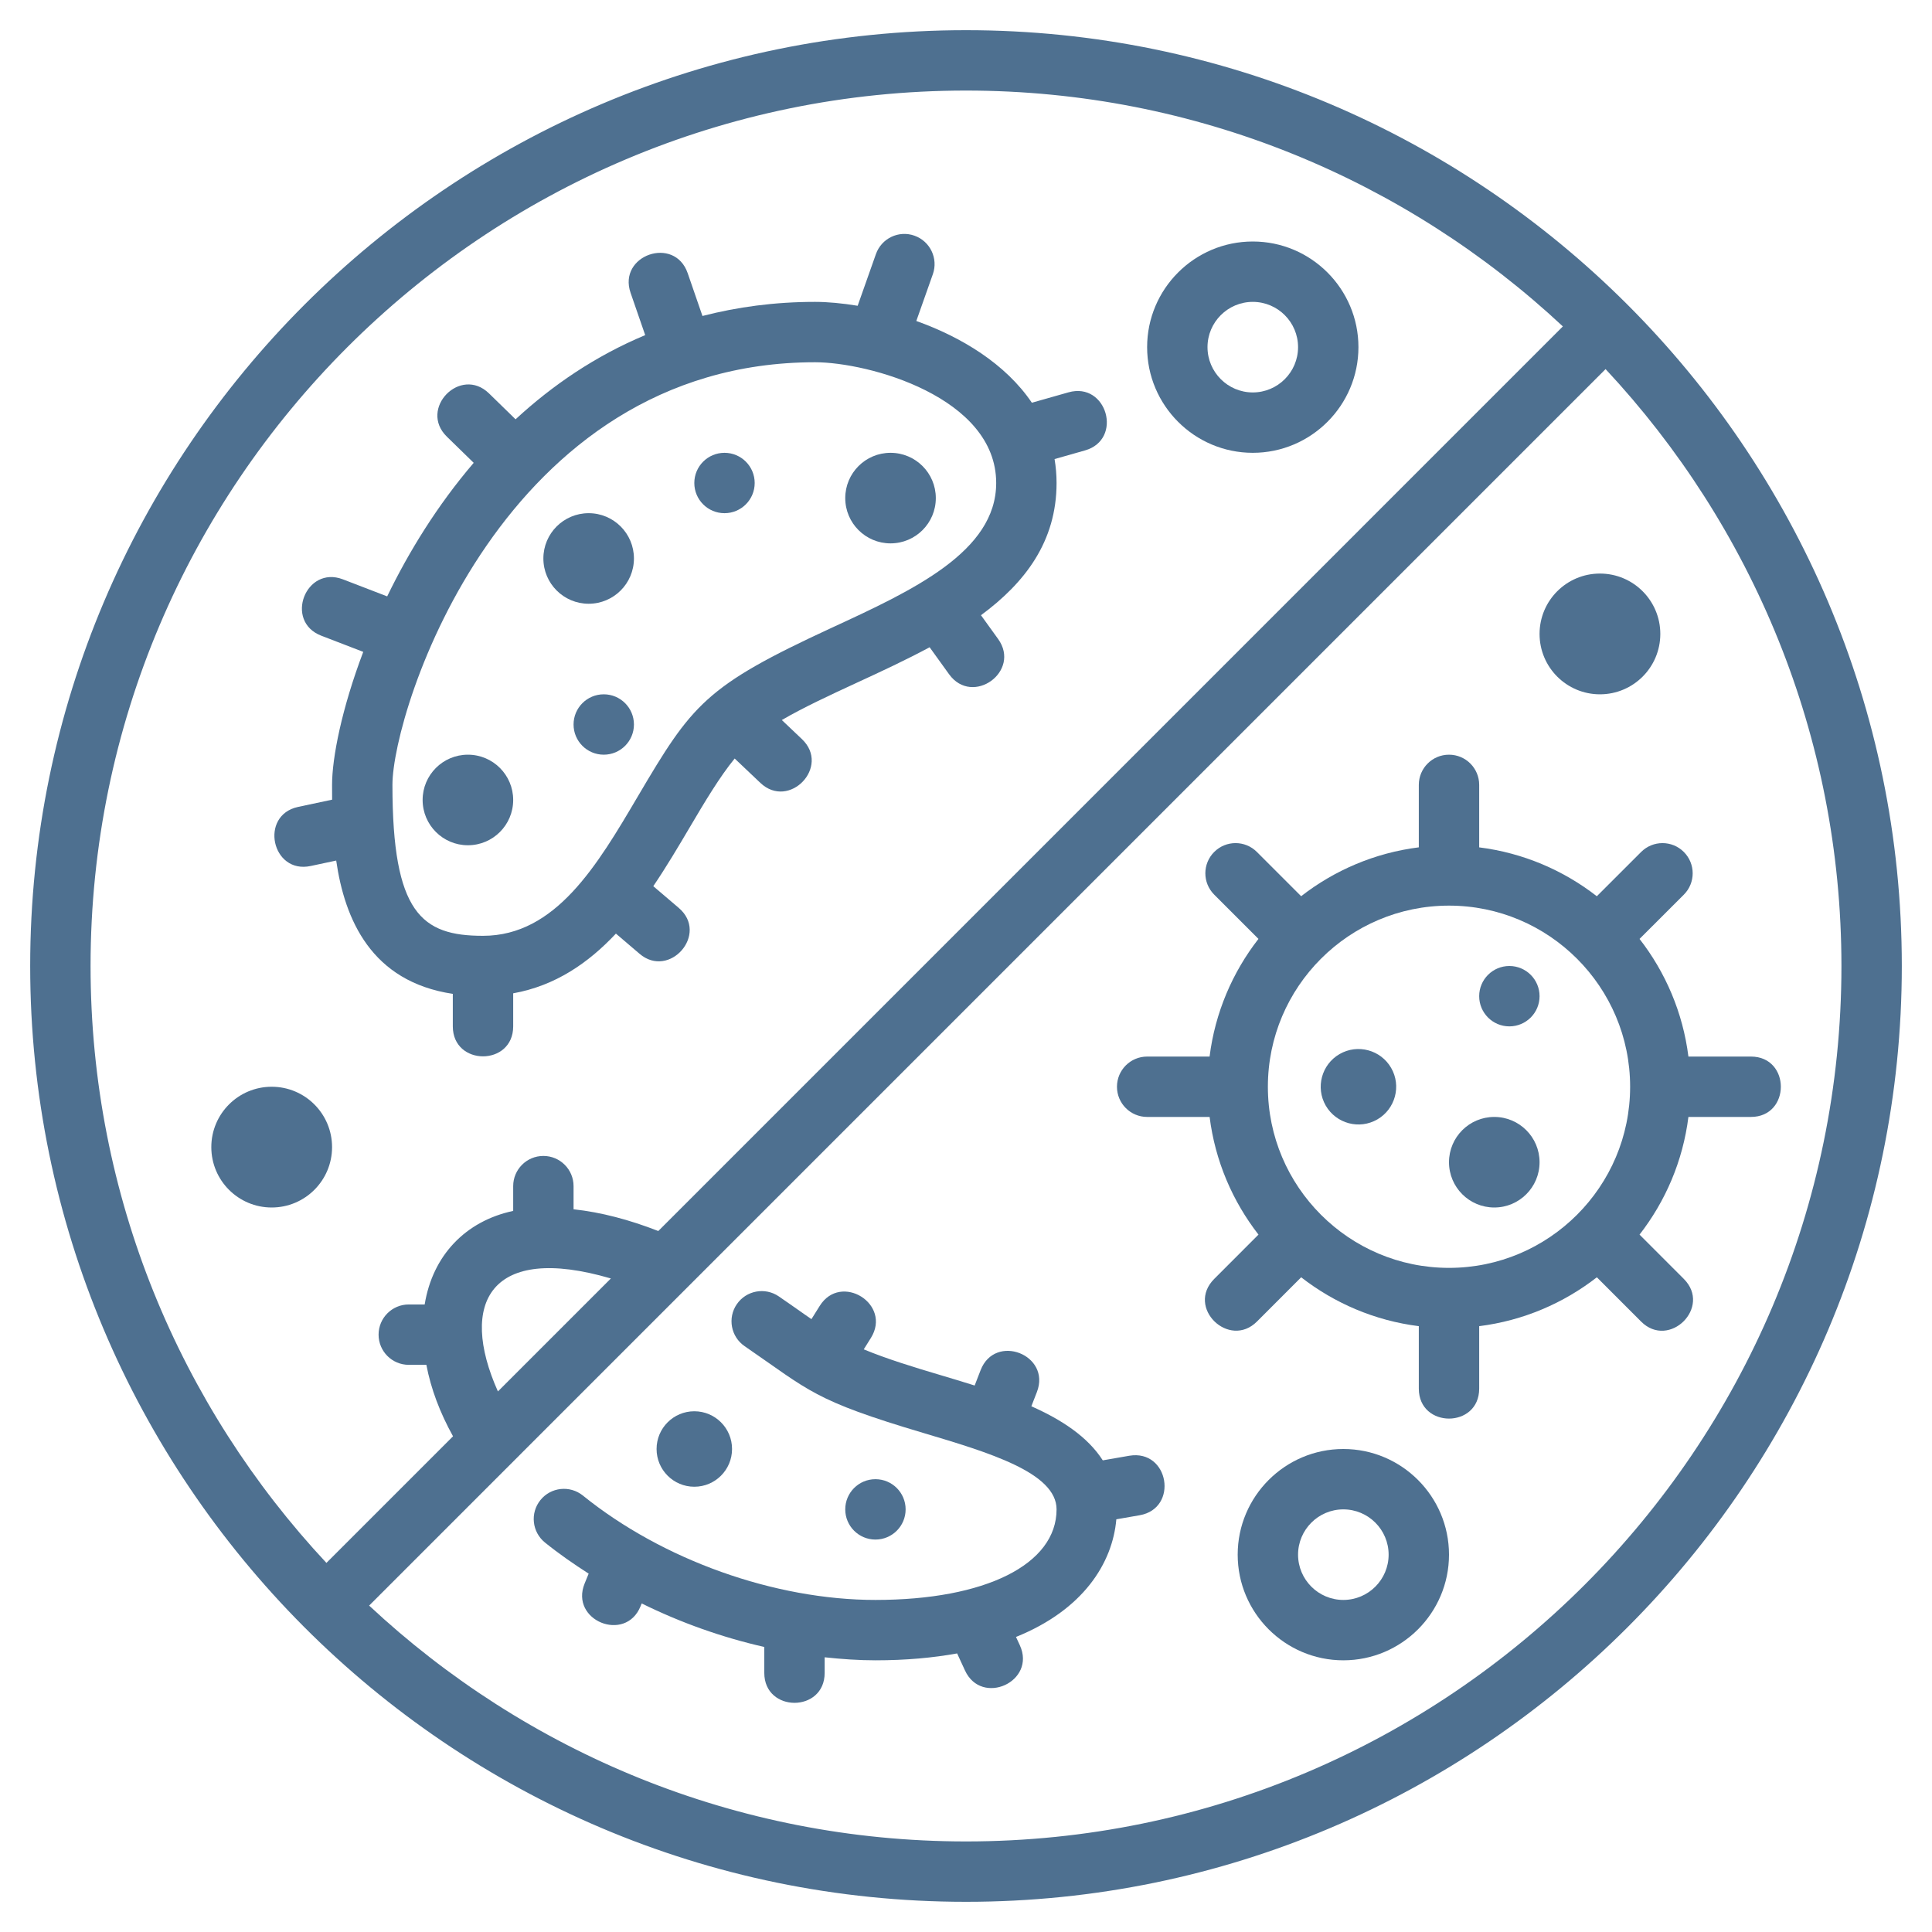
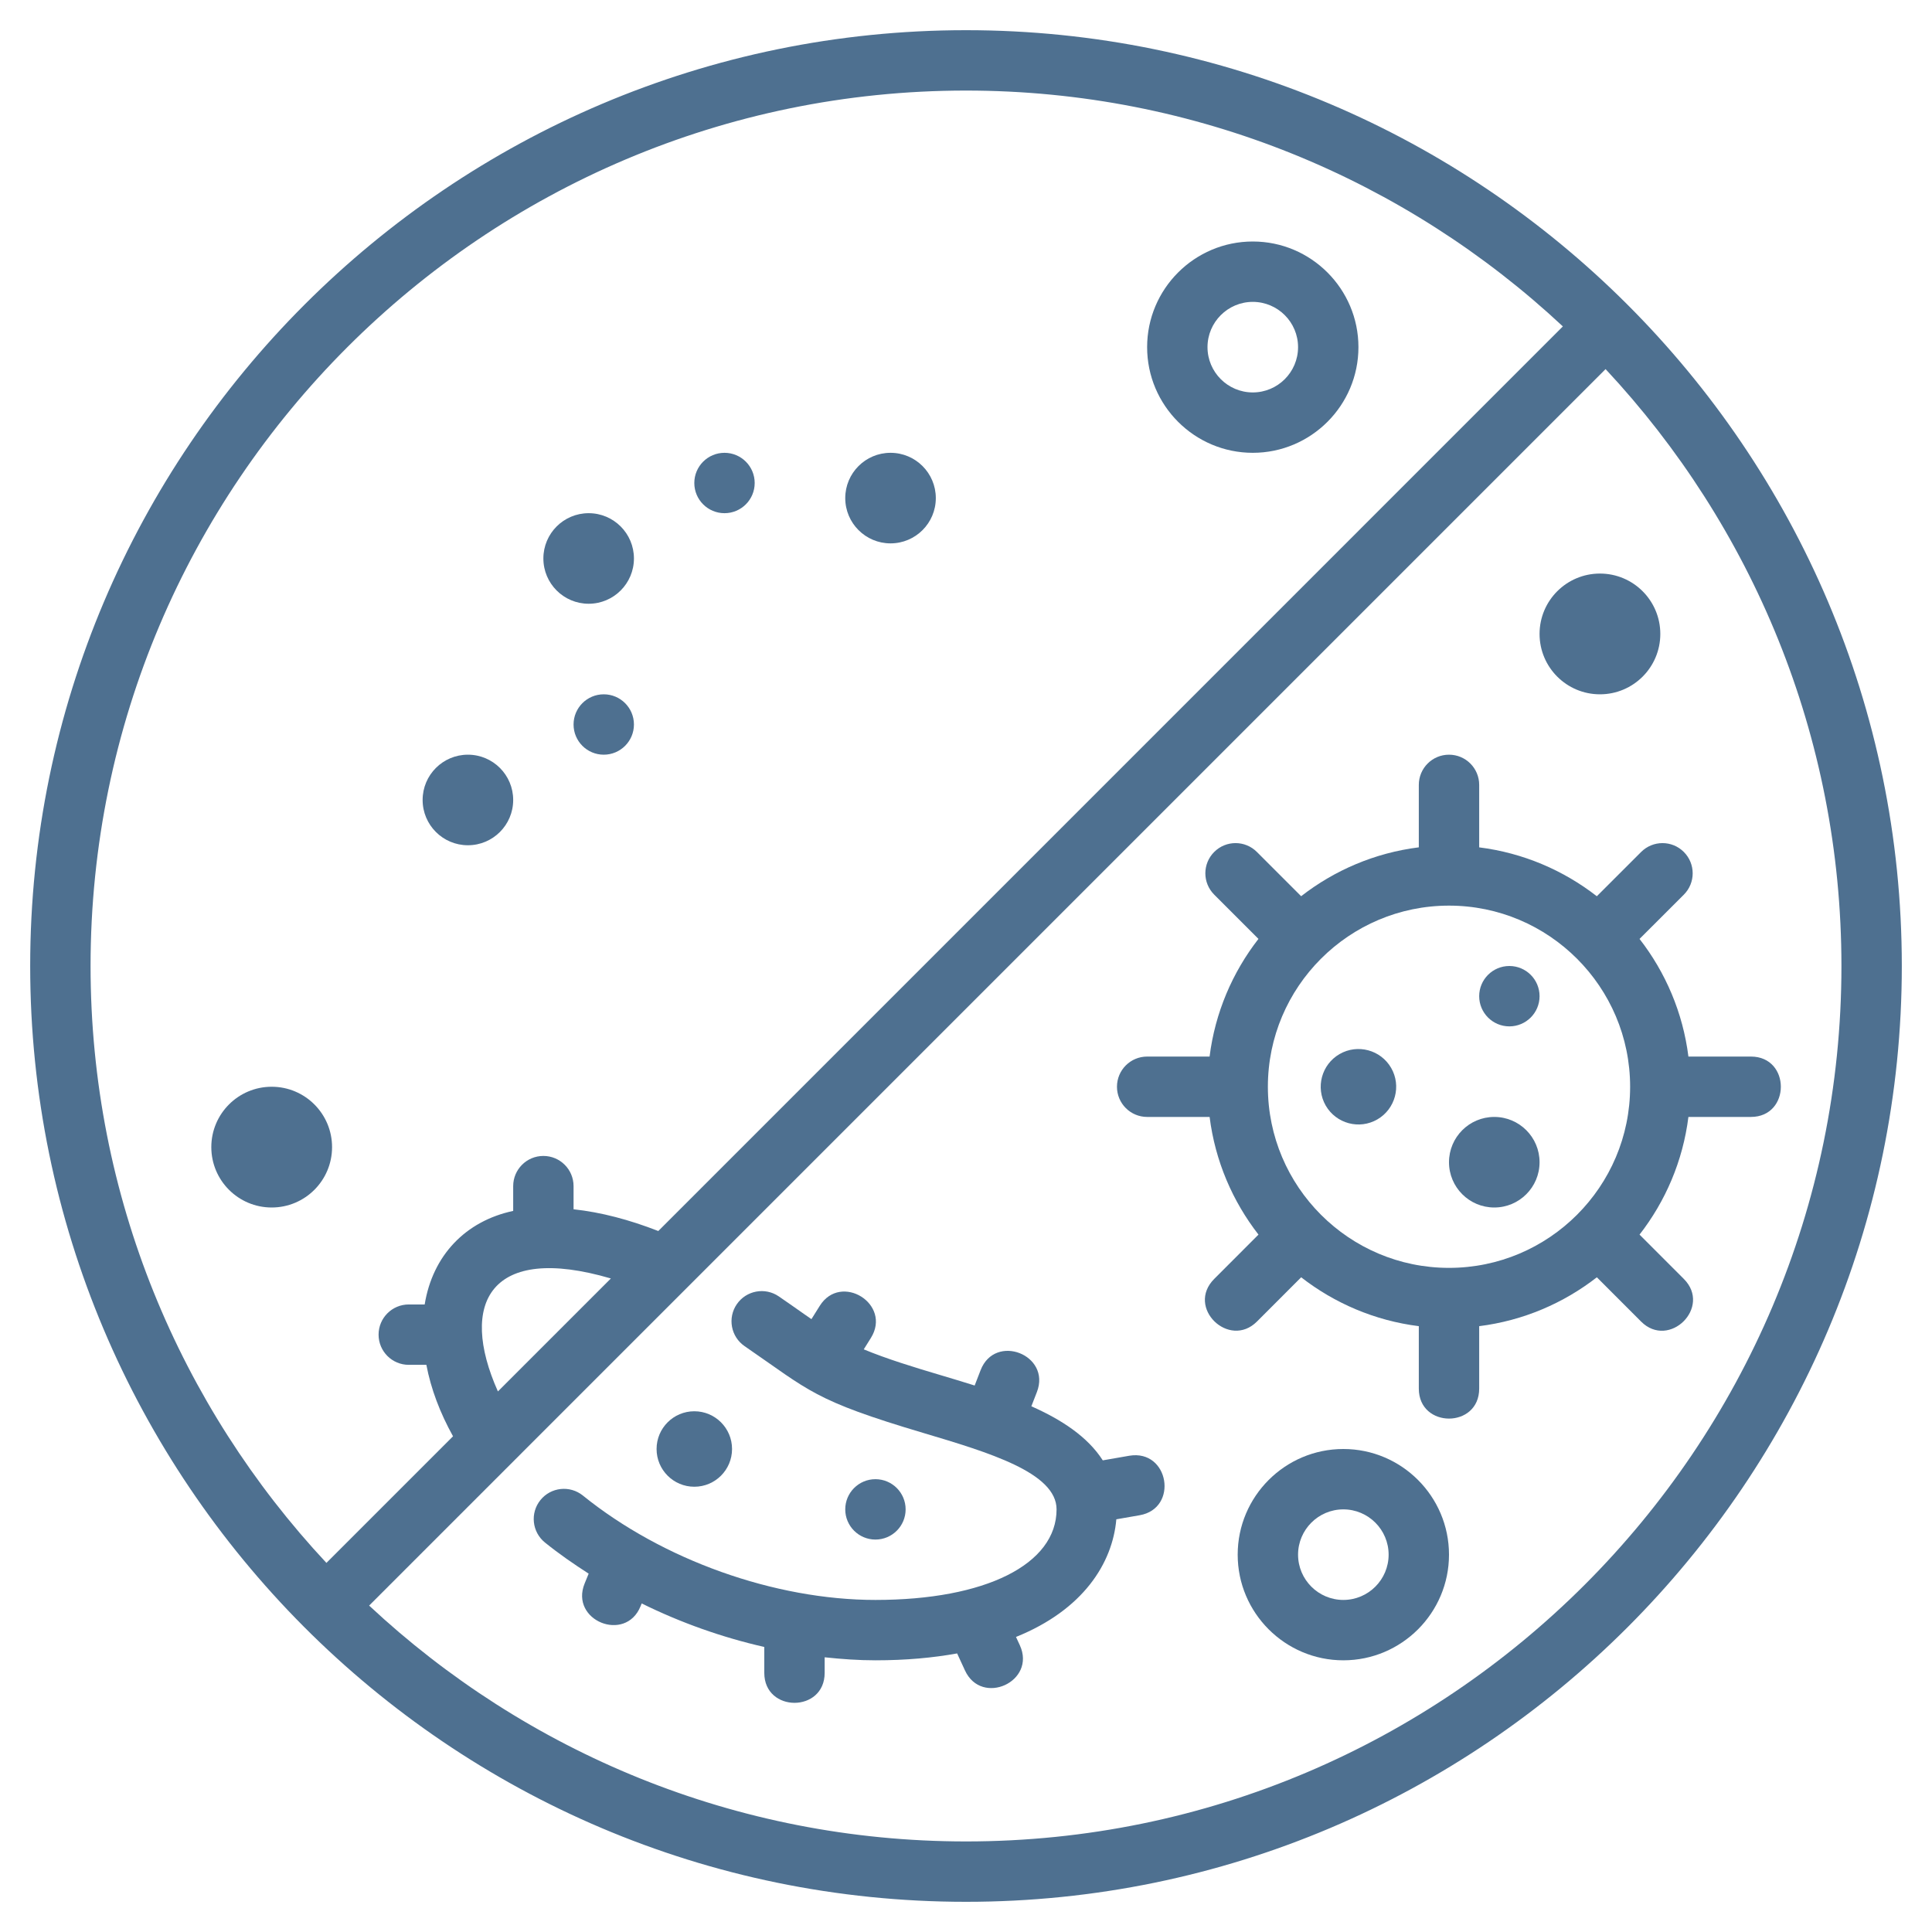
<svg xmlns="http://www.w3.org/2000/svg" id="Image" height="512" viewBox="0 0 64 64" width="512">
  <g>
    <path fill="#4e7090" d="m32 1c-17.094 0-31 13.907-31 31 0 17.015 13.826 31 31 31 17.094 0 31-13.907 31-31 0-17.127-13.94-31-31-31zm0 2c7.636 0 14.588 2.972 19.772 7.813l-29.965 29.966c-.962-.375-1.894-.621-2.807-.72v-.767c0-.552-.447-1-1-1s-1 .448-1 1v.821c-1.58.337-2.668 1.475-2.932 3.099h-.527c-.553 0-1 .448-1 1s.447 1 1 1h.583c.15.796.453 1.592.883 2.367l-4.194 4.194c-4.841-5.185-7.813-12.137-7.813-19.773 0-15.991 13.01-29 29-29zm-15.506 43.093c-1.311-2.934-.247-4.913 3.742-3.742zm15.506 14.907c-7.636 0-14.588-2.972-19.772-7.813l40.959-40.96c4.841 5.185 7.813 12.137 7.813 19.773 0 15.991-13.01 29-29 29z" />
-     <path fill="#4e7090" d="m10.293 28.687.844-.18c.281 1.948 1.158 4.01 3.863 4.416v1.077c0 1.323 2 1.324 2 0v-1.095c1.394-.25 2.492-1.006 3.403-1.978l.783.668c.99.848 2.311-.659 1.297-1.521l-.842-.718c.439-.648.834-1.317 1.206-1.947.508-.862.994-1.675 1.49-2.282l.851.807c.952.904 2.337-.538 1.377-1.45l-.666-.632c.72-.419 1.588-.822 2.489-1.238.797-.368 1.621-.75 2.407-1.173l.645.895c.777 1.073 2.395-.097 1.623-1.17l-.567-.786c1.454-1.073 2.504-2.437 2.504-4.38 0-.275-.024-.539-.066-.793l1.007-.286c1.273-.361.727-2.285-.547-1.924l-1.212.344c-.874-1.292-2.336-2.175-3.828-2.708l.548-1.55c.184-.521-.09-1.092-.61-1.276-.521-.186-1.092.089-1.276.61l-.605 1.712c-.507-.083-.989-.129-1.411-.129-1.342 0-2.58.171-3.73.467l-.49-1.419c-.436-1.253-2.322-.594-1.891.653l.484 1.4c-1.651.691-3.075 1.662-4.294 2.789l-.879-.857c-.948-.924-2.343.51-1.396 1.433l.888.866c-1.204 1.407-2.149 2.944-2.866 4.424l-1.465-.564c-1.237-.474-1.952 1.391-.719 1.866l1.391.536c-.712 1.88-1.033 3.506-1.033 4.406 0 .153 0 .318.002.49l-1.127.24c-1.292.276-.876 2.235.418 1.957zm22.707-12.687c0 2.281-2.771 3.56-5.451 4.797-4.195 1.938-4.618 2.528-6.426 5.595-1.335 2.266-2.715 4.608-5.123 4.608-2.032 0-3-.748-3-5 0-2.471 3.647-14 14-14 1.766 0 6 1.151 6 4z" />
    <path fill="#4e7090" d="m41.5 15c1.93 0 3.5-1.57 3.5-3.5s-1.57-3.5-3.5-3.5-3.5 1.57-3.5 3.5 1.57 3.5 3.5 3.5zm0-5c.827 0 1.5.673 1.5 1.5s-.673 1.5-1.5 1.5-1.5-.673-1.5-1.5.673-1.5 1.5-1.5z" />
    <path fill="#4e7090" d="m44.5 48c-1.93 0-3.5 1.57-3.5 3.5s1.57 3.5 3.5 3.5 3.5-1.57 3.5-3.5-1.57-3.5-3.5-3.5zm0 5c-.827 0-1.5-.673-1.5-1.5s.673-1.5 1.5-1.5 1.5.673 1.5 1.5-.673 1.5-1.5 1.5z" />
    <circle fill="#4e7090" cx="53" cy="21" r="2" />
    <circle fill="#4e7090" cx="29.5" cy="16.5" r="1.5" />
    <circle fill="#4e7090" cx="49.5" cy="38.5" r="1.5" />
    <circle fill="#4e7090" cx="19.5" cy="18.5" r="1.5" />
    <circle fill="#4e7090" cx="15.5" cy="26.5" r="1.5" />
    <circle fill="#4e7090" cx="20" cy="24" r="1" />
    <circle fill="#4e7090" cx="24" cy="16" r="1" />
    <circle fill="#4e7090" cx="50" cy="33" r="1" />
    <circle fill="#4e7090" cx="29" cy="50" r="1" />
    <circle fill="#4e7090" cx="23" cy="48" r="1.25" />
    <path fill="#4e7090" d="m44.376 34.917c-.598.345-.803 1.11-.459 1.708.346.597 1.111.803 1.709.457.597-.345.802-1.111.457-1.707-.345-.597-1.11-.802-1.707-.458z" />
    <circle fill="#4e7090" cx="9" cy="38" r="2" />
    <path fill="#4e7090" d="m58.001 35h-2.07c-.183-1.457-.759-2.791-1.619-3.897l1.467-1.466c.391-.391.391-1.024 0-1.415s-1.023-.39-1.414 0l-1.468 1.467c-1.106-.86-2.44-1.436-3.897-1.619v-2.07c0-.552-.447-1-1-1s-1 .448-1 1v2.069c-1.458.183-2.792.759-3.898 1.619l-1.466-1.466c-.391-.391-1.023-.391-1.414 0s-.391 1.023 0 1.414l1.466 1.466c-.86 1.106-1.436 2.44-1.619 3.898h-2.068c-.553 0-1 .448-1 1s.447 1 1 1h2.069c.183 1.458.759 2.792 1.619 3.898l-1.465 1.466c-.948.948.492 2.336 1.414 1.414l1.465-1.466c1.106.86 2.44 1.436 3.897 1.619v2.069c0 1.323 2 1.324 2 0v-2.069c1.458-.183 2.792-.759 3.898-1.619l1.466 1.467c.928.928 2.351-.477 1.414-1.414l-1.466-1.467c.86-1.106 1.436-2.44 1.619-3.898h2.07c1.321 0 1.324-2 0-2zm-10.001 7c-3.309 0-6-2.691-6-6s2.691-6 6-6 6 2.691 6 6-2.691 6-6 6z" />
    <path fill="#4e7090" d="m37.411 48.223-.88.153c-.501-.781-1.359-1.345-2.366-1.791l.184-.473c.476-1.232-1.384-1.96-1.865-.724l-.197.509c-.378-.119-.757-.233-1.13-.344-.89-.264-1.785-.539-2.544-.854l.236-.377c.703-1.124-.996-2.18-1.695-1.062l-.274.438c-.082-.057-.151-.103-.235-.163-.267-.188-.549-.386-.846-.59-.456-.313-1.079-.196-1.391.258-.313.455-.197 1.078.258 1.39 2.172 1.49 2.263 1.788 5.922 2.876 2.168.647 4.412 1.314 4.412 2.531 0 1.822-2.355 3-6 3-3.339 0-7.053-1.325-9.691-3.458-.431-.347-1.06-.28-1.406.149-.348.429-.28 1.059.148 1.406.458.37.947.709 1.449 1.032l-.133.326c-.5 1.225 1.352 1.98 1.852.755l.038-.094c1.292.638 2.663 1.124 4.061 1.442v.858c0 1.323 2 1.324 2 0v-.516c.563.06 1.125.1 1.682.1 1.014 0 1.908-.084 2.706-.228l.26.564c.554 1.199 2.373.368 1.816-.838l-.126-.272c2.227-.898 3.198-2.443 3.324-3.897l.774-.135c1.295-.227.973-2.19-.343-1.971z" />
  </g>
</svg>